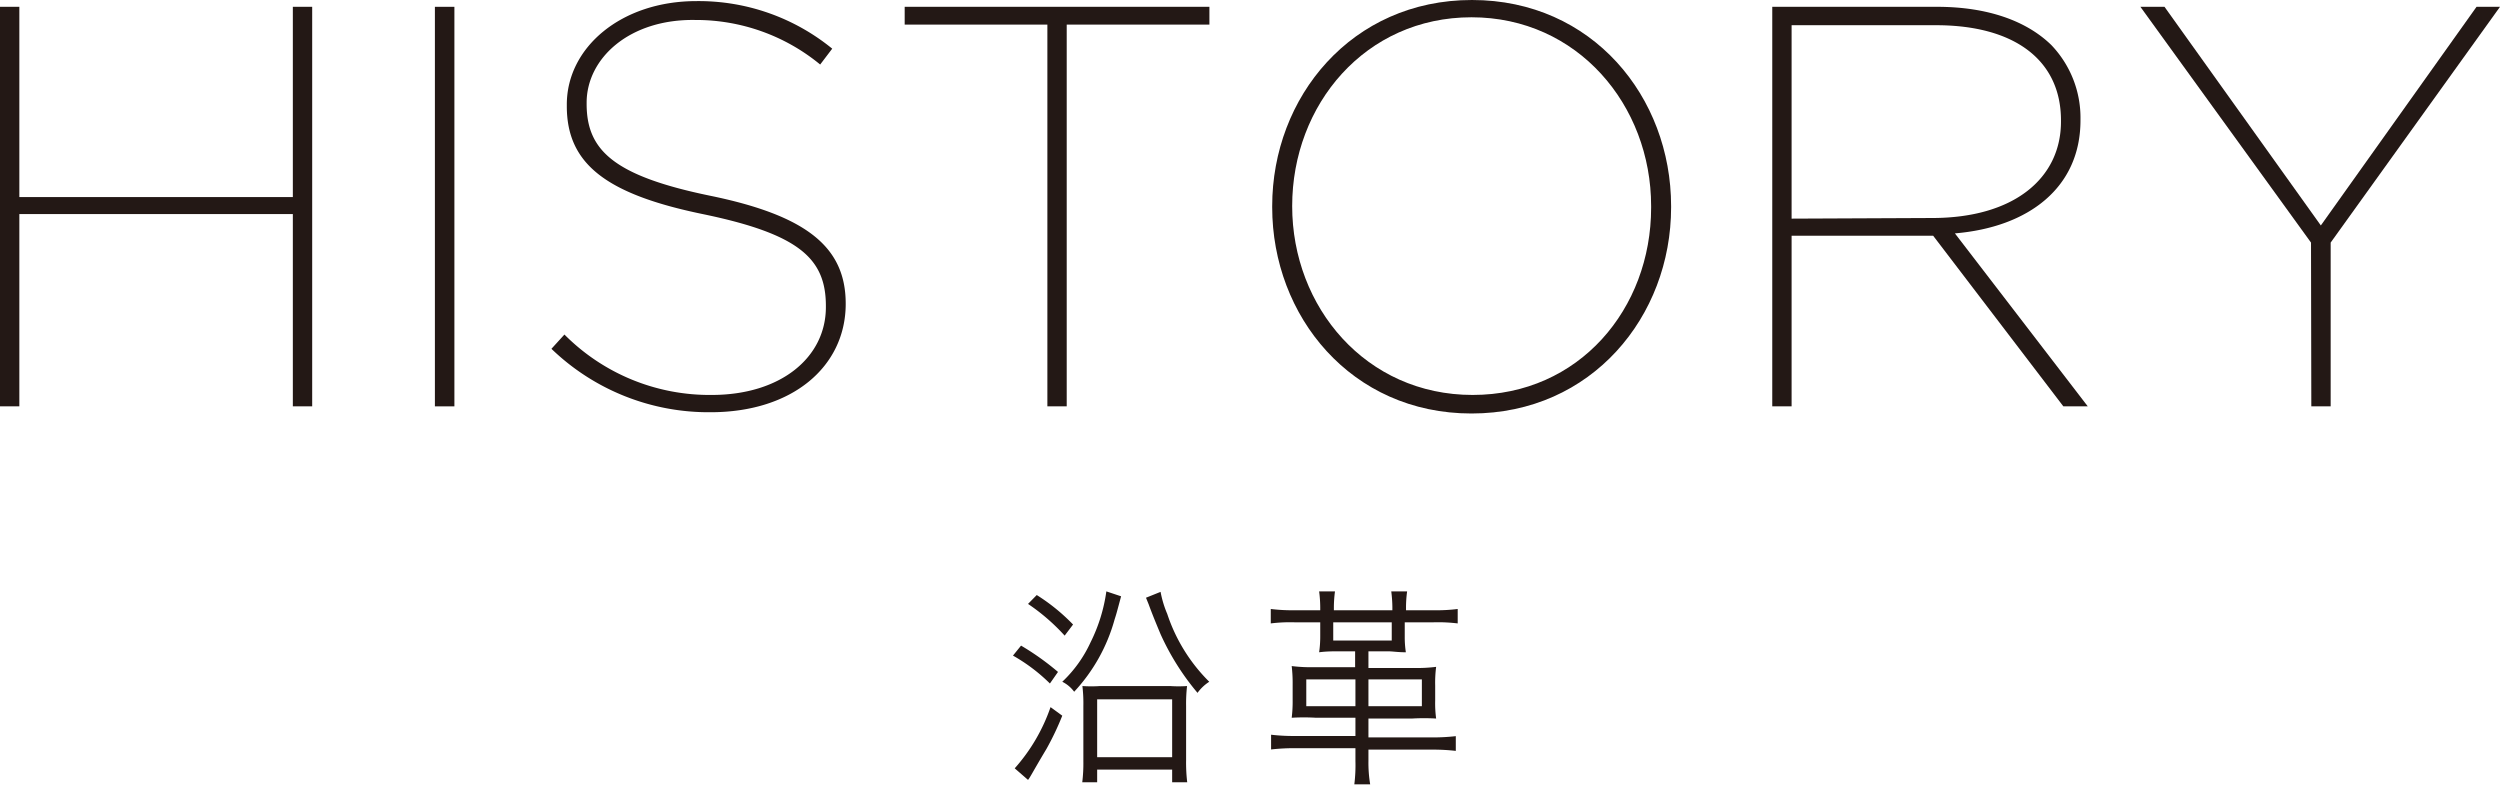
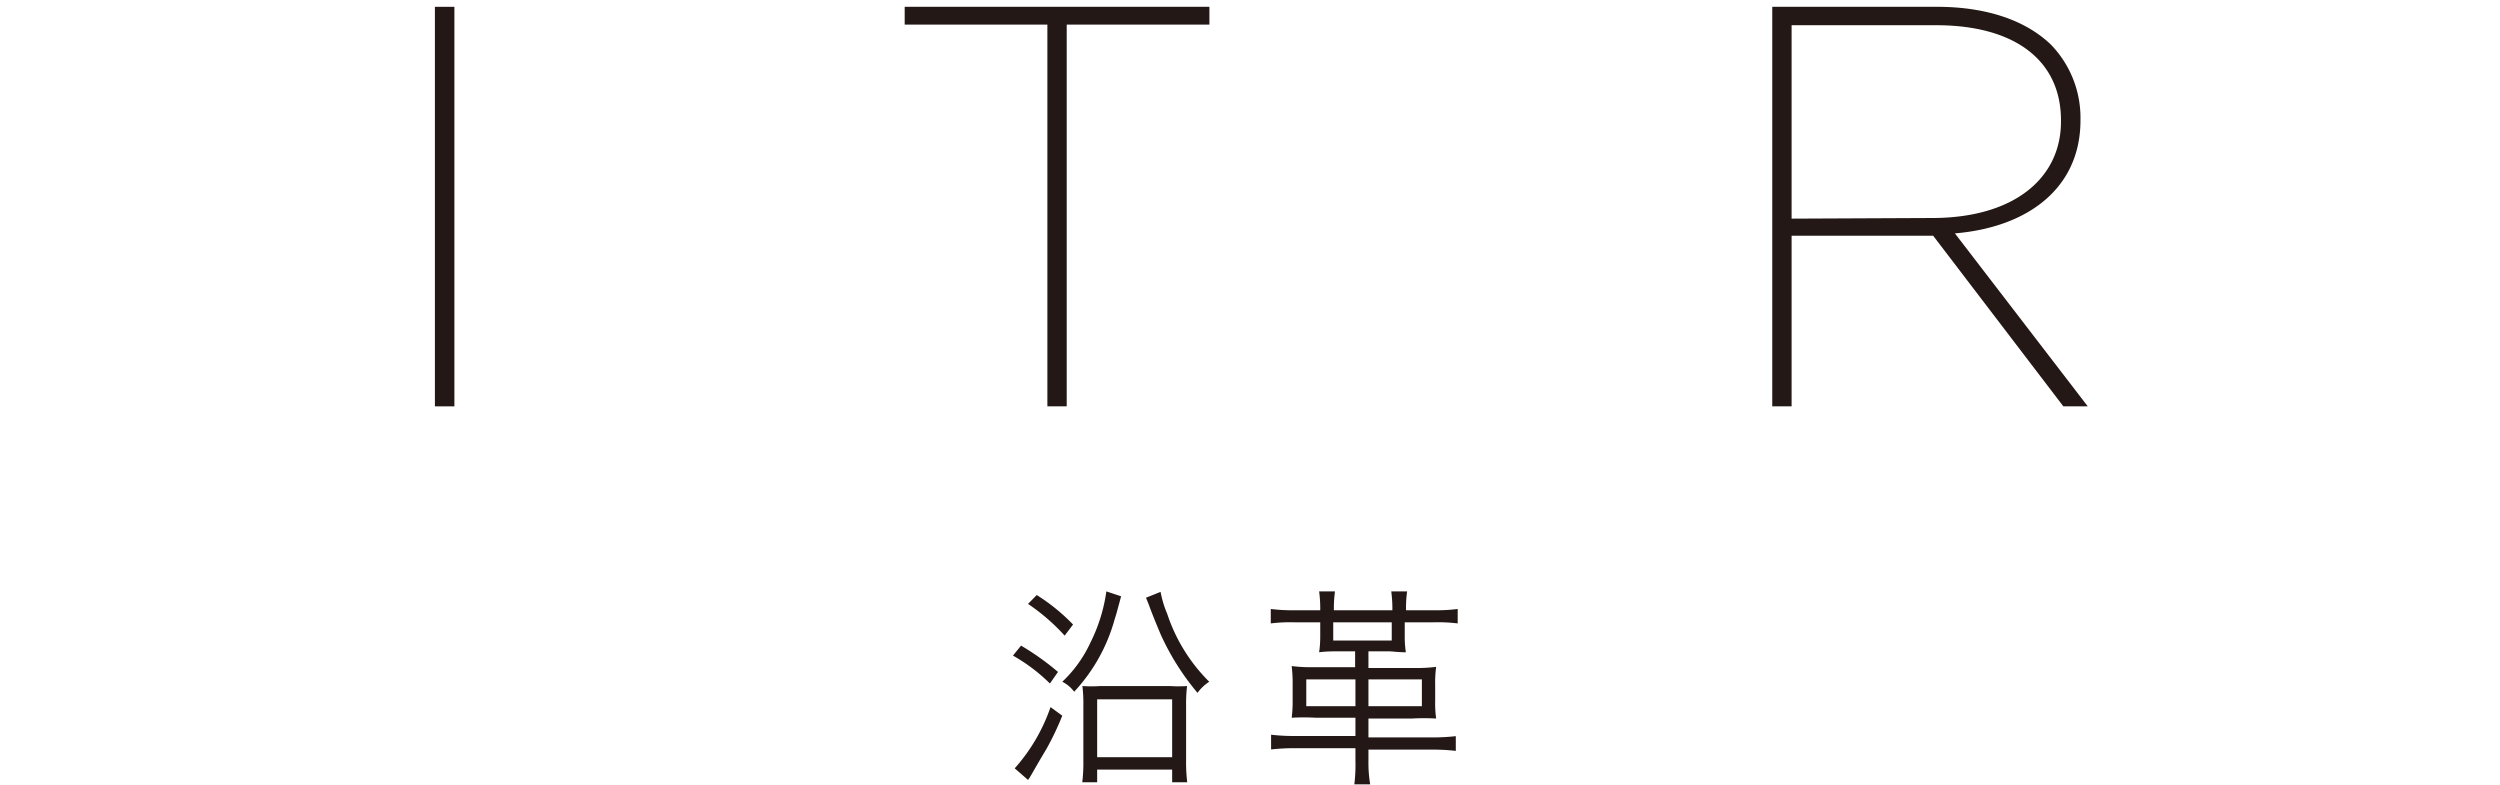
<svg xmlns="http://www.w3.org/2000/svg" viewBox="0 0 157.68 49.51">
  <defs>
    <style>.cls-1{fill:#231815;}</style>
  </defs>
  <title>アセット 14</title>
  <g id="レイヤー_2" data-name="レイヤー 2">
    <g id="text">
      <path class="cls-1" d="M64.4,40.72a16.57,16.57,0,0,1,2.33,1.66l-.51.73a11,11,0,0,0-2.33-1.76ZM67,45.14a17.78,17.78,0,0,1-1,2.1c-.88,1.47-1,1.75-1.16,1.95L64,48.46a11.35,11.35,0,0,0,2.26-3.86Zm-1.61-7.61a12.23,12.23,0,0,1,2.29,1.86l-.53.7a12.65,12.65,0,0,0-2.31-2Zm5.32.08c-.3,1.12-.3,1.12-.41,1.46a10.94,10.94,0,0,1-2.55,4.56A2.08,2.08,0,0,0,67,43a8,8,0,0,0,1.78-2.48,10.37,10.37,0,0,0,1-3.22ZM69.2,49.34h-.94A9.9,9.9,0,0,0,68.33,48V44.53a9.41,9.41,0,0,0-.06-1.26,8.16,8.16,0,0,0,1.12,0H73.8a7.71,7.71,0,0,0,1.07,0,9.91,9.91,0,0,0-.06,1.26v3.41a10.52,10.52,0,0,0,.07,1.4h-.95v-.8H69.2Zm0-1.58h4.73V44.11H69.2Zm4-10.43a6.62,6.62,0,0,0,.42,1.39A10.79,10.79,0,0,0,76.27,43a2.71,2.71,0,0,0-.74.7A15.86,15.86,0,0,1,73.2,40c-.26-.62-.54-1.3-.75-1.88l-.17-.42Z" />
      <path class="cls-1" d="M88.6,40.14a6.36,6.36,0,0,0,.07,1c-.52,0-.84-.06-1.12-.06H86.31v1.05h2.82a9.61,9.61,0,0,0,1.45-.07,7.87,7.87,0,0,0-.06,1.18v.95a7.16,7.16,0,0,0,.06,1.13,13.28,13.28,0,0,0-1.53,0H86.31v1.19h4a12.37,12.37,0,0,0,1.51-.08v.93a12.73,12.73,0,0,0-1.51-.08h-4V48a8.29,8.29,0,0,0,.11,1.47h-1A9.67,9.67,0,0,0,85.49,48v-.81H81.7a12.61,12.61,0,0,0-1.53.08v-.93a12.07,12.07,0,0,0,1.5.08h3.82V45.27H83a13.28,13.28,0,0,0-1.53,0,8.41,8.41,0,0,0,.06-1.13v-.95a9.37,9.37,0,0,0-.06-1.18,9.62,9.62,0,0,0,1.44.07h2.56V41.08H84.36c-.28,0-.71,0-1.16.06a6.82,6.82,0,0,0,.07-1v-.89H81.64a10,10,0,0,0-1.49.07v-.91a11.13,11.13,0,0,0,1.51.08h1.61V38.3a7.88,7.88,0,0,0-.07-1h1a7.88,7.88,0,0,0-.07,1v.19h3.69V38.3a8.57,8.57,0,0,0-.07-1h1a7.63,7.63,0,0,0-.07,1v.19h1.74a10.88,10.88,0,0,0,1.52-.08v.91a10.34,10.34,0,0,0-1.52-.07H88.6Zm-3.11,2.71h-3.1v1.69h3.1Zm-1.4-3.6V40.4h3.69V39.25Zm5.59,5.29V42.85H86.31v1.69Z" />
-       <path class="cls-1" d="M0,.43H1.22v12H18.47V.43h1.22v25.2H18.47V13.5H1.22V25.63H0Z" />
      <path class="cls-1" d="M27.43.43h1.23v25.2H27.43Z" />
-       <path class="cls-1" d="M34.78,22l.82-.9a12.9,12.9,0,0,0,9.29,3.81c4.36,0,7.2-2.37,7.2-5.54v-.07c0-3-1.69-4.54-7.78-5.8s-8.56-3.17-8.56-6.8V6.59C35.75,3,39.17.07,43.92.07a13.32,13.32,0,0,1,8.57,3l-.76,1a12.32,12.32,0,0,0-7.88-2.81C39.71,1.19,37,3.67,37,6.48v.07c0,2.92,1.69,4.54,7.81,5.8s8.53,3.27,8.53,6.8v.07C53.31,23.11,50,26,44.82,26A14.28,14.28,0,0,1,34.78,22Z" />
      <path class="cls-1" d="M66.06,1.55h-9V.43H76.28V1.55h-9V25.63H66.06Z" />
-       <path class="cls-1" d="M80.24,13.07V13c0-6.87,5-13,12.6-13S105.4,6.12,105.4,13c0,0,0,0,0,.08,0,6.87-5,13-12.59,13S80.24,19.94,80.24,13.07Zm23.9,0V13c0-6.37-4.64-11.91-11.33-11.91S81.5,6.59,81.5,13V13c0,6.37,4.65,11.91,11.38,11.91S104.14,19.47,104.14,13.1Z" />
      <path class="cls-1" d="M111.78.43h10.4c3.2,0,5.65.9,7.2,2.41a6.63,6.63,0,0,1,1.84,4.68v.07c0,4.25-3.28,6.74-7.92,7.13l8.38,10.91h-1.54l-8.21-10.76H113V25.63h-1.22Zm10.08,13.32c5.18,0,8.13-2.52,8.13-6.08V7.59c0-3.78-2.91-6-7.88-6H113v12.2Z" />
-       <path class="cls-1" d="M145.76,15.3,135,.43h1.52l9.86,13.79L156.2.43h1.48L147,15.3V25.63h-1.22Z" />
    </g>
  </g>
</svg>